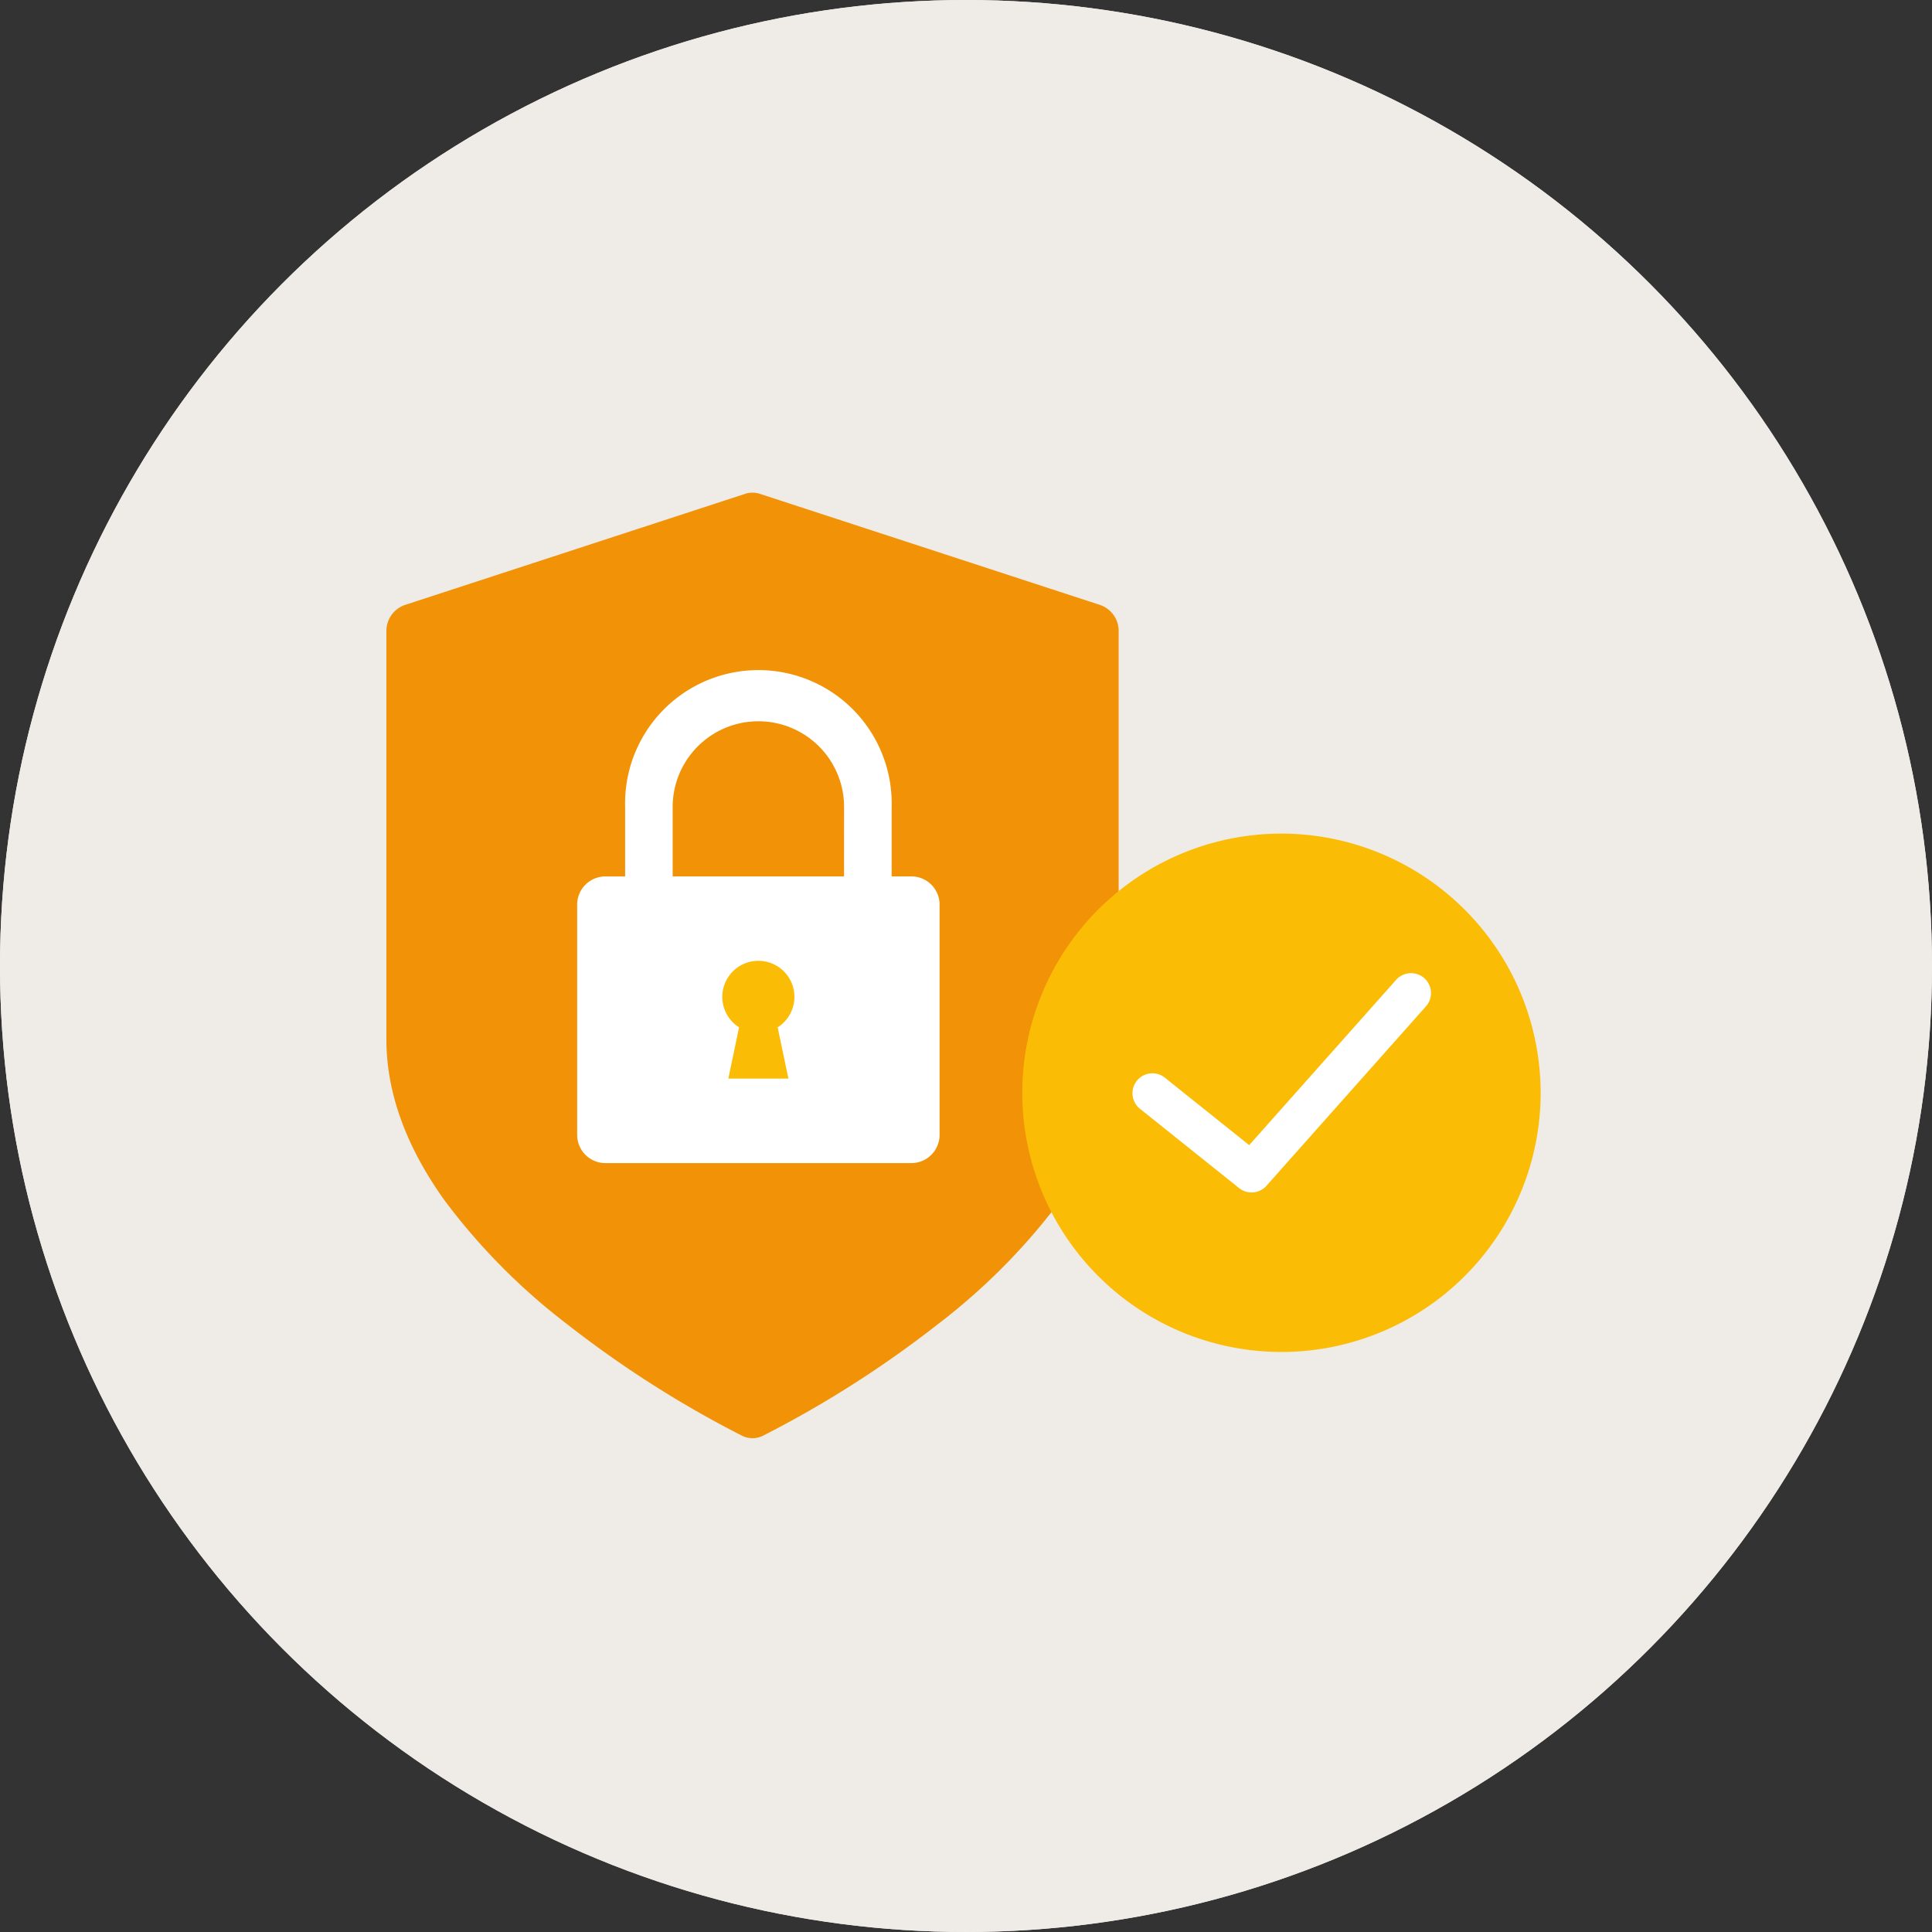
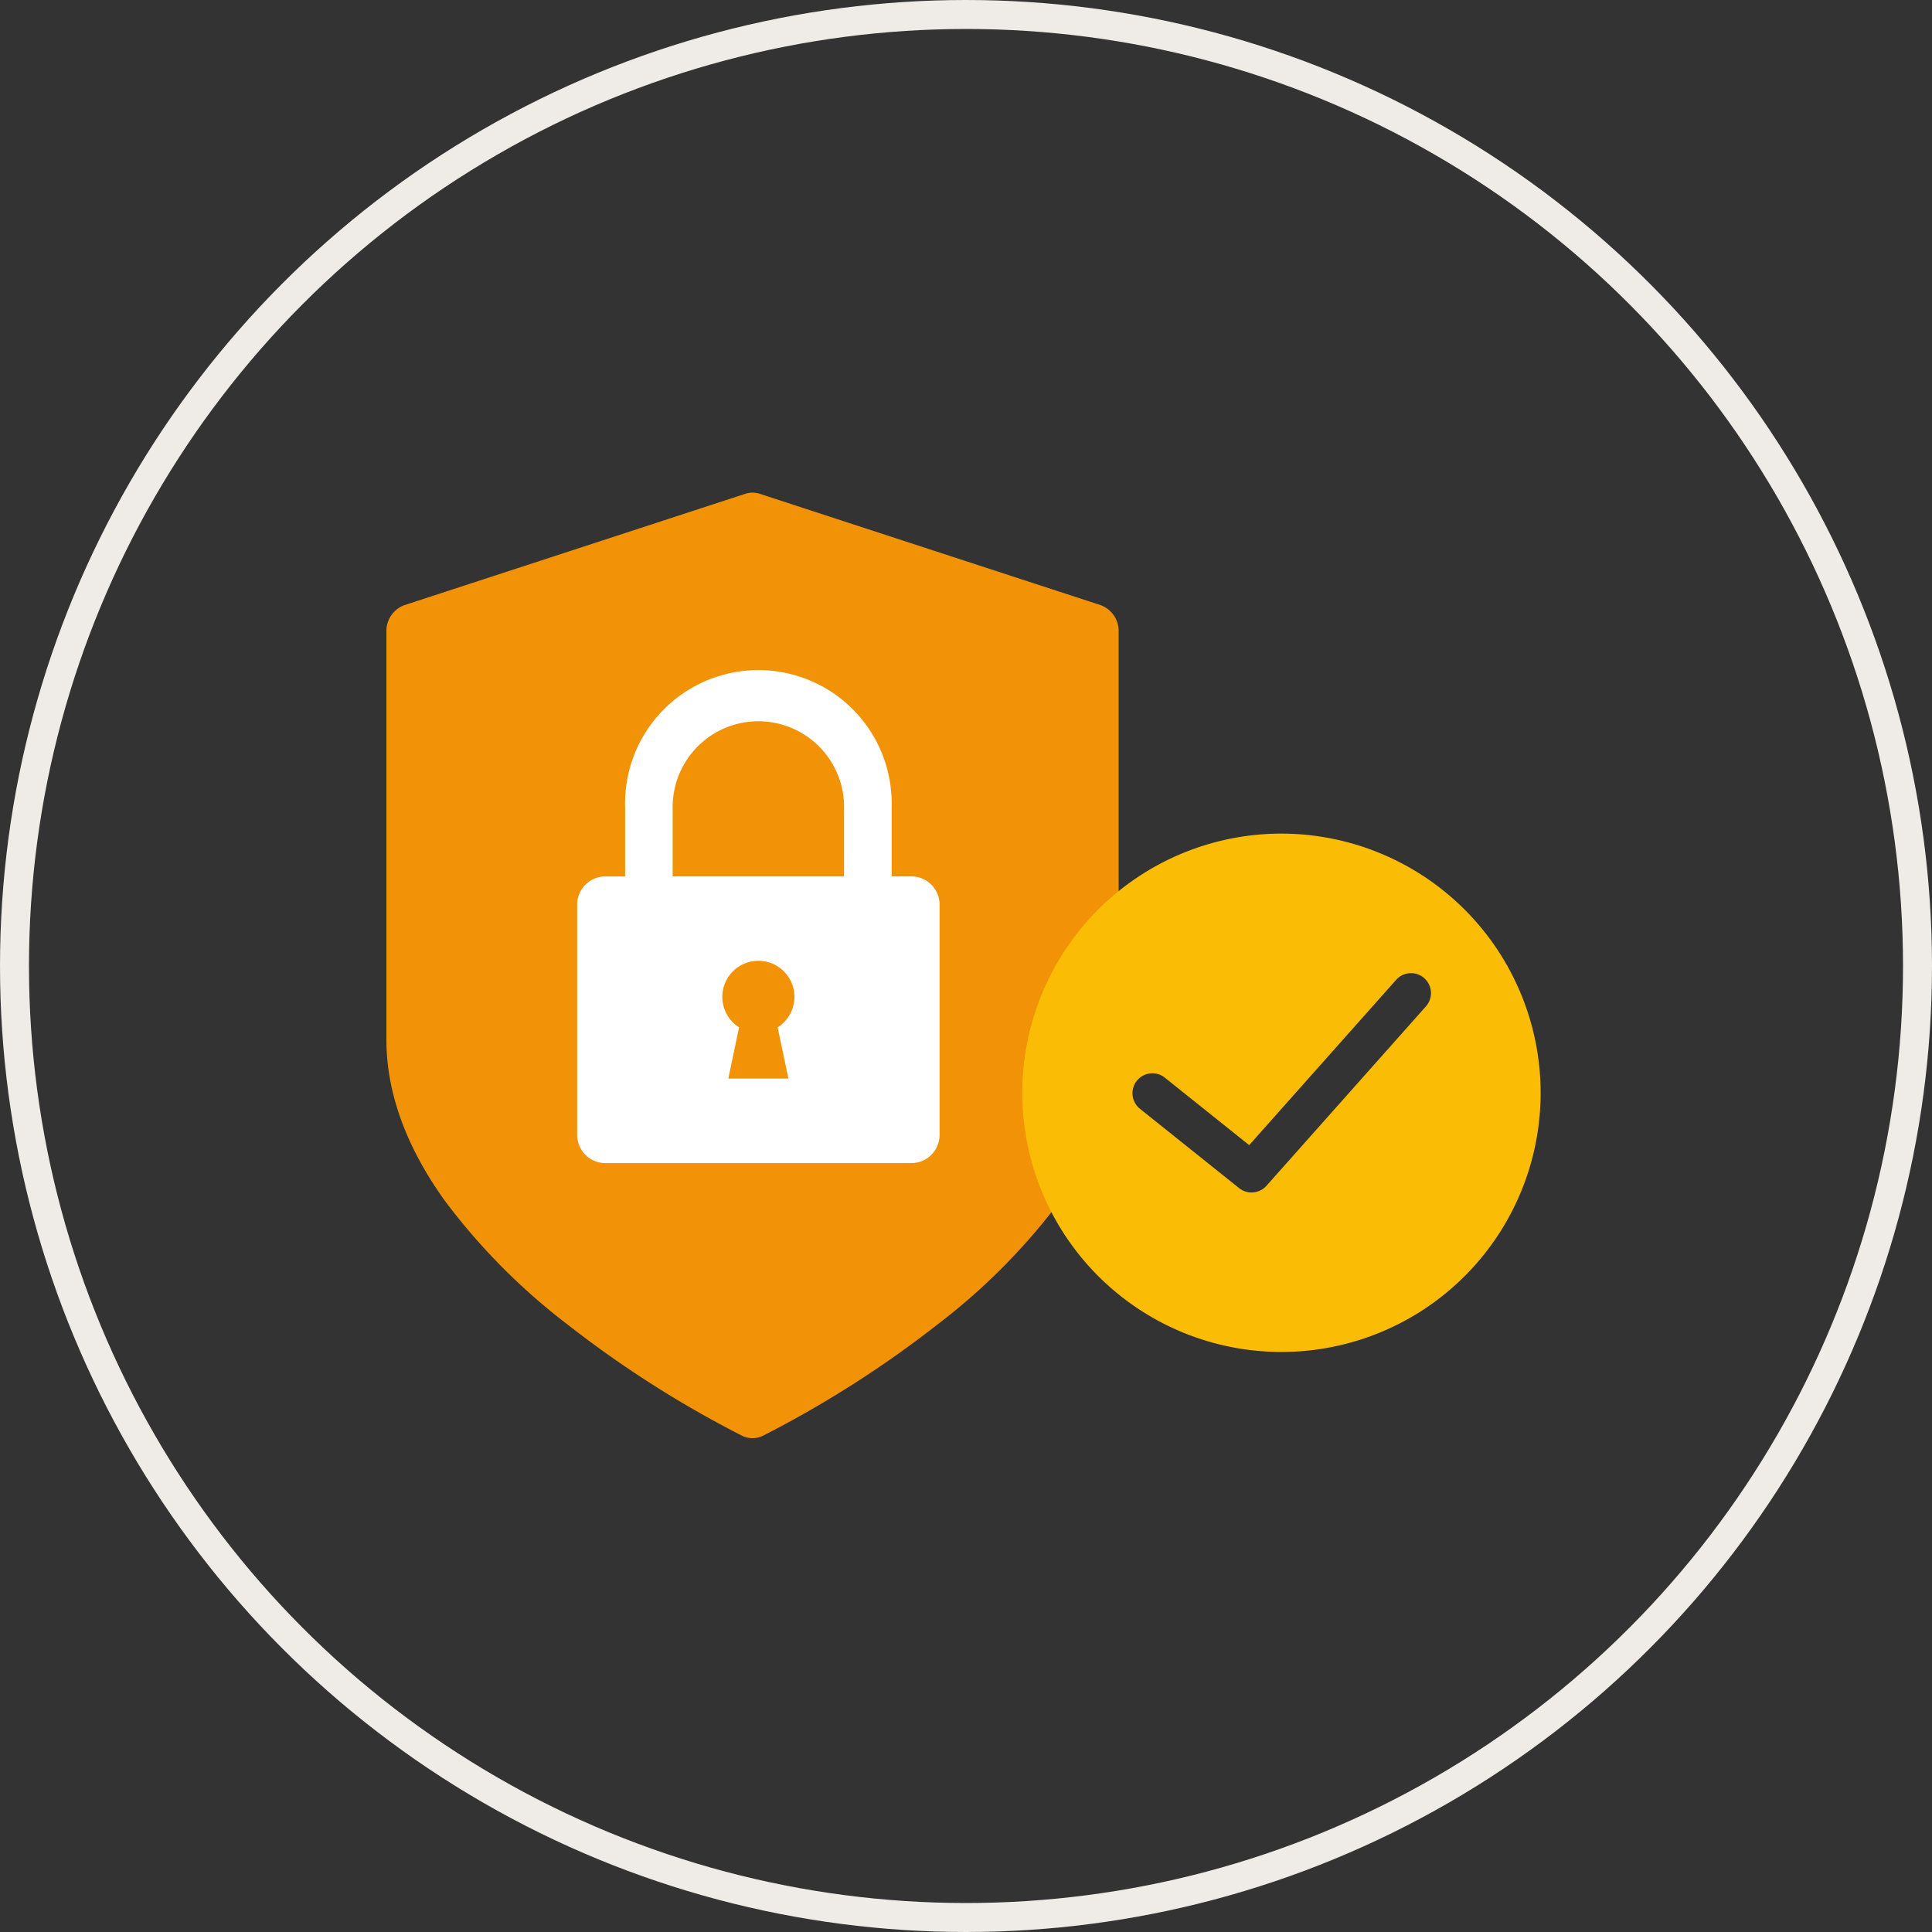
<svg xmlns="http://www.w3.org/2000/svg" width="200" height="200" viewBox="0 0 200 200">
  <rect x="0" y="0" width="200" height="200" fill="#333333" stroke="none" />
  <defs>
    <style>.a{fill:#efebe6;stroke:#efebe6;stroke-linejoin:round;stroke-width:3px;}.b{fill:#fff;}.c{fill:#f29206;}.d,.e{fill:#fbbc05;}.d{stroke:#707070;}.f{stroke:none;}.g{fill:none;}</style>
  </defs>
  <g transform="translate(-642 -1607)">
    <g class="a" transform="translate(642 1607)">
-       <circle class="f" cx="100" cy="100" r="100" />
      <circle class="g" cx="100" cy="100" r="98.5" />
    </g>
    <g transform="translate(581 2.841)">
-       <circle class="b" cx="20.5" cy="20.5" r="20.5" transform="translate(174.121 1694.055)" />
      <g transform="translate(101 1655.159)">
        <g transform="translate(0 0)">
          <path class="c" d="M114.089,11.639,78.824.121a2.428,2.428,0,0,0-1.514,0L42.045,11.639a2.848,2.848,0,0,0-1.877,2.747V56.619c0,5.493,2.043,11.116,6.071,16.713A65.254,65.254,0,0,0,58.89,86.09a111.45,111.45,0,0,0,18.1,11.54,2.438,2.438,0,0,0,2.152,0,111.465,111.465,0,0,0,18.1-11.54A65.259,65.259,0,0,0,109.9,73.332c4.028-5.6,6.071-11.22,6.071-16.713V14.386A2.848,2.848,0,0,0,114.089,11.639Z" transform="translate(-40.168 0)" />
        </g>
      </g>
      <g transform="translate(120.748 1673.898)">
        <g class="d" transform="translate(8.894 27.793)">
-           <ellipse class="f" cx="10.24" cy="9.874" rx="10.24" ry="9.874" />
-           <ellipse class="g" cx="10.24" cy="9.874" rx="9.74" ry="9.374" />
-         </g>
+           </g>
        <g transform="translate(0 0)">
          <g transform="translate(0)">
-             <path class="b" d="M98.367,20.984H96.326V13.8a13.8,13.8,0,1,0-27.59,0v7.189H66.694a2.922,2.922,0,0,0-2.922,2.922V47.742a2.922,2.922,0,0,0,2.922,2.922H98.367a2.922,2.922,0,0,0,2.922-2.922V23.906A2.922,2.922,0,0,0,98.367,20.984ZM85.641,41.916H79.42l1.113-5.305a3.733,3.733,0,1,1,3.994,0ZM91.4,20.984H73.658V13.8a8.873,8.873,0,1,1,17.746,0Z" transform="translate(-63.772)" />
+             <path class="b" d="M98.367,20.984H96.326V13.8a13.8,13.8,0,1,0-27.59,0v7.189H66.694a2.922,2.922,0,0,0-2.922,2.922V47.742a2.922,2.922,0,0,0,2.922,2.922H98.367a2.922,2.922,0,0,0,2.922-2.922V23.906A2.922,2.922,0,0,0,98.367,20.984ZM85.641,41.916H79.42l1.113-5.305a3.733,3.733,0,1,1,3.994,0M91.4,20.984H73.658V13.8a8.873,8.873,0,1,1,17.746,0Z" transform="translate(-63.772)" />
          </g>
        </g>
      </g>
      <g transform="translate(166.827 1690.454)">
        <path class="e" d="M26.83,0a26.83,26.83,0,1,0,26.83,26.83A26.86,26.86,0,0,0,26.83,0ZM41.787,17.882,25.277,36.456a2.066,2.066,0,0,1-2.833.24L12.125,28.441A2.064,2.064,0,0,1,14.7,25.218l8.789,7.03L38.7,15.138a2.064,2.064,0,0,1,3.085,2.744Z" />
      </g>
    </g>
  </g>
</svg>